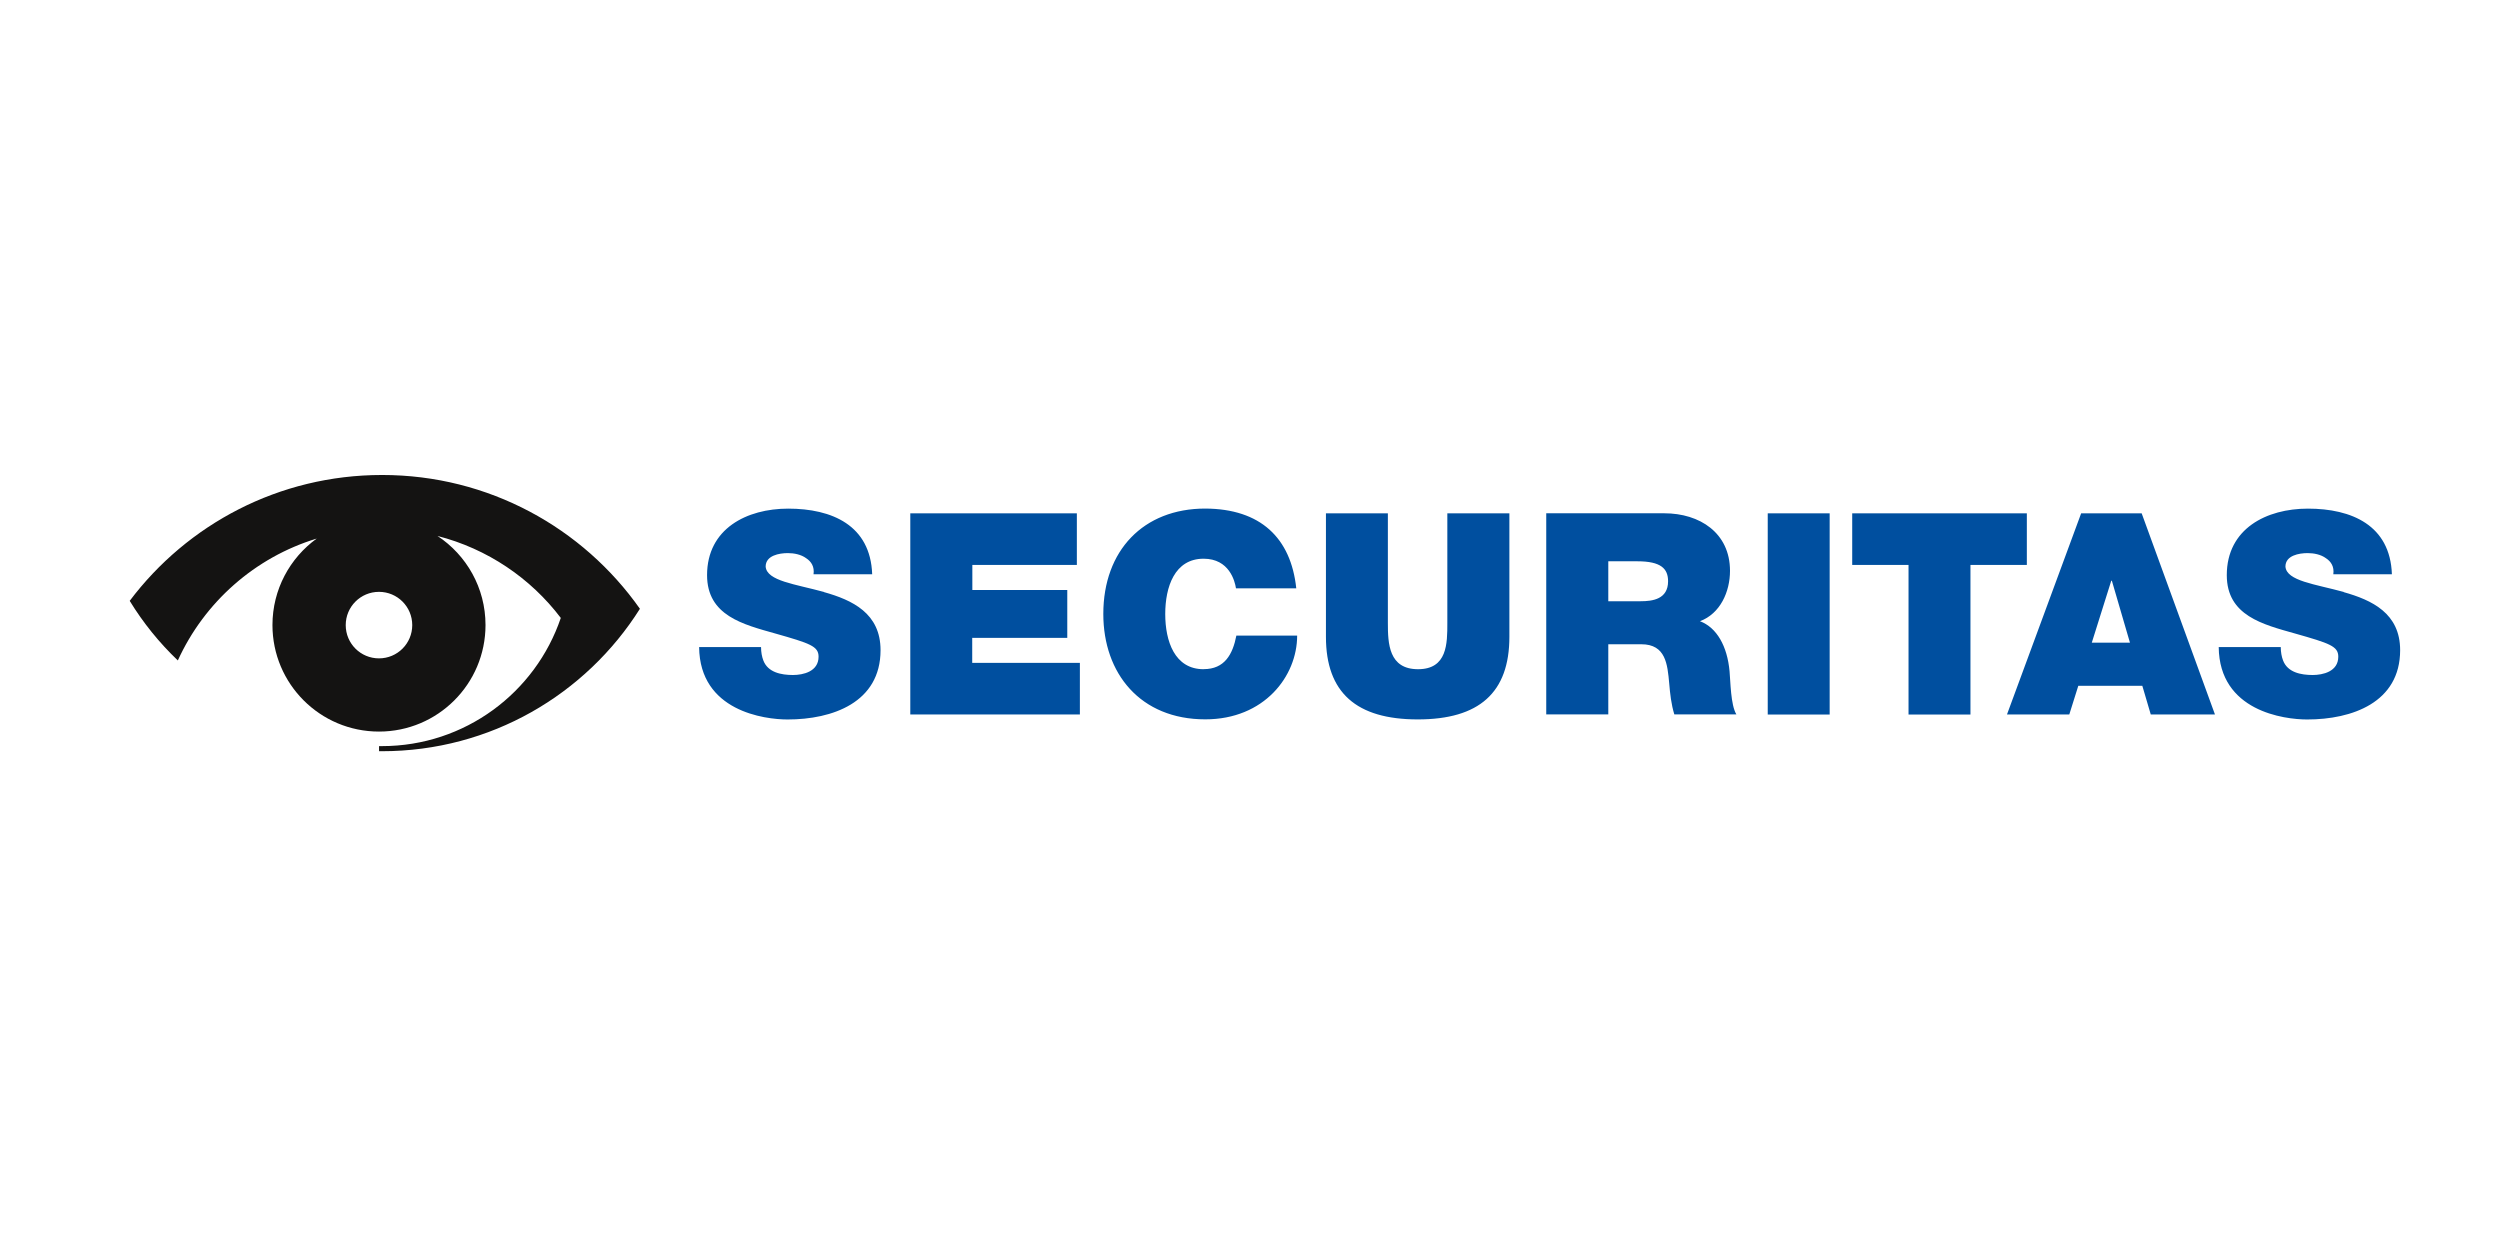
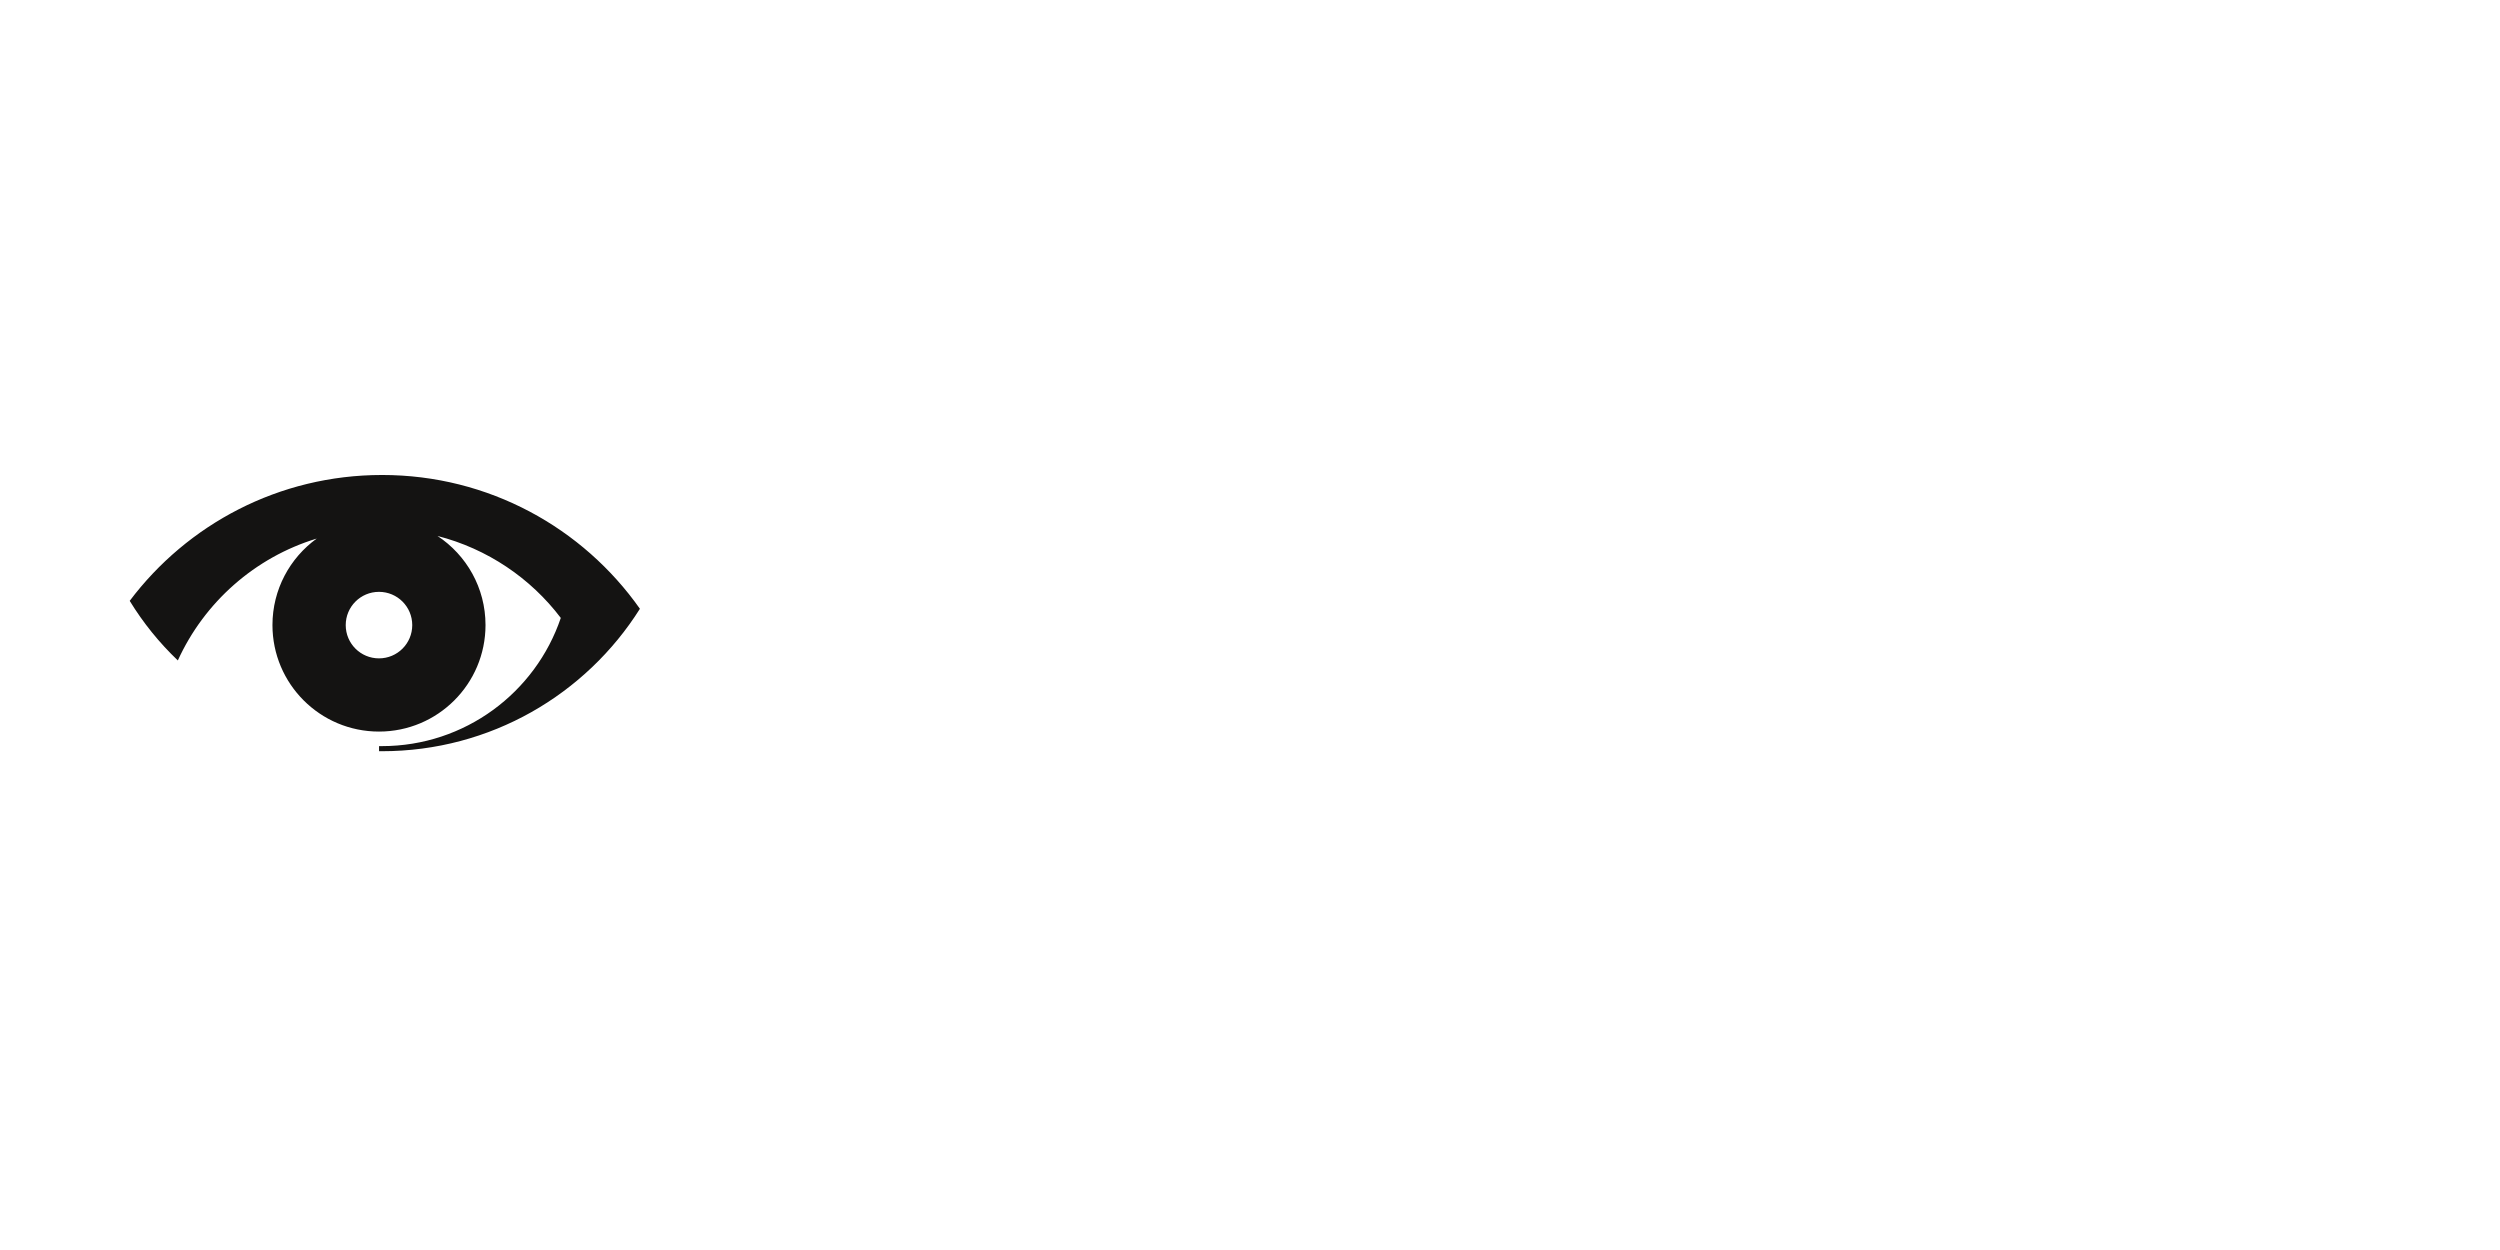
<svg xmlns="http://www.w3.org/2000/svg" id="Ebene_1" viewBox="0 0 396.85 198.43">
  <defs>
    <style>.cls-1{fill:#141312;fill-rule:evenodd;}.cls-2{fill:#004f9f;}</style>
  </defs>
-   <path class="cls-2" d="M130.8,93.97c-4.53-1.25-9.08-1.74-9.26-4.03,0-1.78,2.19-2.14,3.52-2.14.99,0,2.11.22,2.91.81.81.53,1.34,1.34,1.17,2.55h9.31c-.27-7.78-6.39-10.42-13.33-10.42-6.57,0-12.88,3.17-12.88,10.56,0,6.45,5.77,7.83,10.82,9.26,5.5,1.56,6.88,2.02,6.88,3.68,0,2.37-2.45,2.91-4.07,2.91-1.84,0-3.98-.4-4.7-2.32-.22-.58-.36-1.3-.36-2.11h-9.83c.1,10.19,10.42,11.49,14.04,11.49,7.12,0,14.76-2.69,14.76-11,0-5.86-4.47-7.95-8.98-9.22h0ZM154.35,101.26h15.07v-7.6h-15.07v-3.98h16.59v-8.19h-26.44v31.92h26.92v-8.19h-17.09v-3.98h.01ZM191.06,106.23c-4.61,0-6.09-4.47-6.09-8.76s1.48-8.78,6.09-8.78c4.07,0,4.96,3.54,5.14,4.7h9.57c-.85-8.01-5.68-12.62-14.44-12.66-9.83,0-16.19,6.66-16.19,16.73,0,9.43,5.86,16.73,16.19,16.73,9.35,0,14.58-6.84,14.58-13.29h-9.65c-.58,2.99-1.88,5.32-5.18,5.32h-.01ZM229.75,98.89c0,3.26,0,7.34-4.65,7.34s-4.79-4.07-4.79-7.34v-17.4h-9.83v19.6c0,8.86,4.83,13.11,14.58,13.11s14.54-4.25,14.54-13.11v-19.6h-9.85v17.4h0ZM269.83,98.62c3.26-1.21,4.79-4.7,4.79-8.01,0-6.03-4.83-9.13-10.42-9.13h-18.75v31.92h9.85v-11.13h5.24c3.89,0,4.15,3.17,4.43,6.21.14,1.66.32,3.32.81,4.92h9.85c-.91-1.48-.93-5.28-1.08-6.84-.36-3.98-2.02-6.94-4.7-7.95h0ZM260.44,95.45h-5.14v-6.35h4.61c3.76,0,4.88,1.17,4.88,3.17,0,2.87-2.51,3.17-4.33,3.17h-.01ZM280.61,113.43h9.83v-31.94h-9.83v31.92h0ZM321.75,81.49h-27.73v8.19h8.94v23.75h9.83v-23.75h8.95v-8.19h0ZM330.36,81.49l-11.77,31.92h9.89l1.43-4.55h10.16l1.34,4.55h10.19l-11.63-31.92s-9.61,0-9.61,0ZM332.05,102.02l3.09-9.83h.1l2.87,9.83h-6.05ZM372.05,93.97c-4.53-1.25-9.08-1.74-9.26-4.03,0-1.78,2.19-2.14,3.52-2.14.99,0,2.11.22,2.91.81.81.53,1.34,1.34,1.17,2.55h9.3c-.27-7.78-6.39-10.42-13.33-10.42-6.57,0-12.88,3.17-12.88,10.56,0,6.45,5.77,7.83,10.82,9.26,5.5,1.56,6.88,2.02,6.88,3.68,0,2.37-2.45,2.91-4.07,2.91-1.84,0-3.98-.4-4.7-2.32-.22-.58-.36-1.3-.36-2.11h-9.85c.1,10.19,10.42,11.49,14.04,11.49,7.12,0,14.76-2.69,14.76-11,0-5.86-4.47-7.95-8.98-9.22h.03Z" />
  <path class="cls-1" d="M60.63,75.4c-16.37,0-30.9,7.84-40.04,19.98,2.13,3.48,4.7,6.66,7.64,9.46,4.2-9.23,12.22-16.36,22.05-19.35-4.25,3.07-7.03,8.08-7.03,13.73,0,9.34,7.57,16.91,16.91,16.91s16.91-7.57,16.91-16.91c0-5.91-3.03-11.11-7.62-14.14,7.91,2.03,14.78,6.69,19.57,13.01-4,11.83-15.21,20.35-28.4,20.35h-.45v.81h.45c17.25,0,32.4-9.02,40.96-22.61-9.04-12.84-24-21.24-40.93-21.24ZM60.16,104.51c-2.92,0-5.28-2.36-5.28-5.28s2.36-5.28,5.28-5.28,5.28,2.36,5.28,5.28-2.36,5.28-5.28,5.28Z" />
</svg>